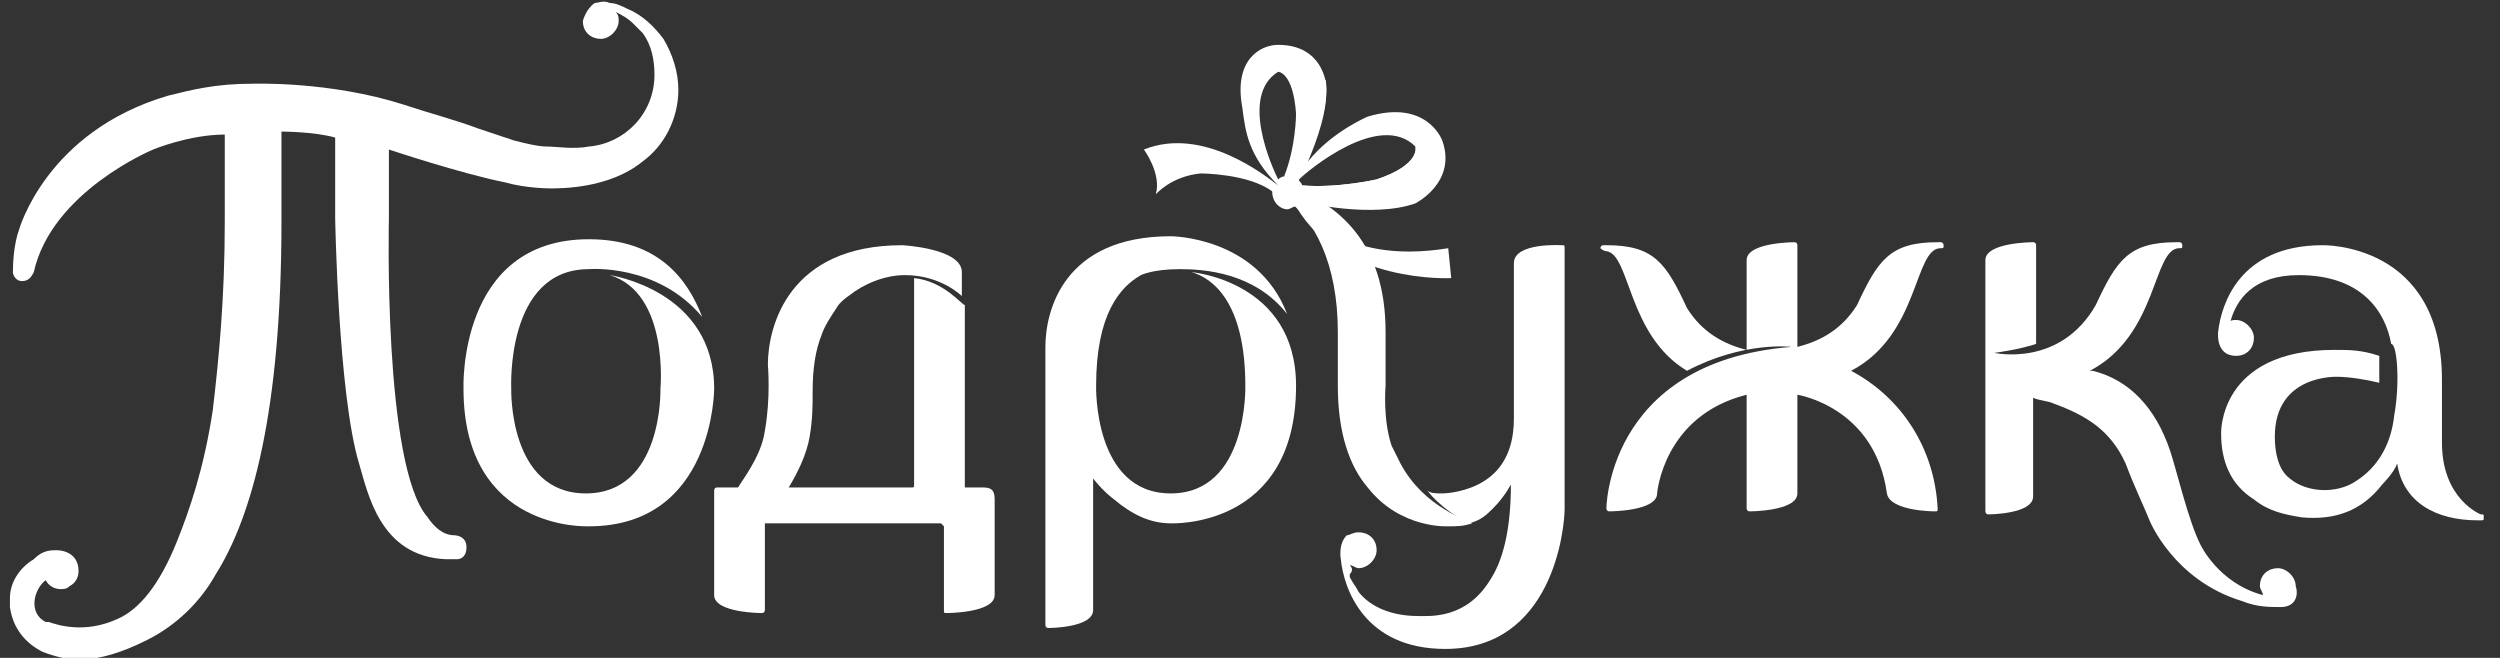
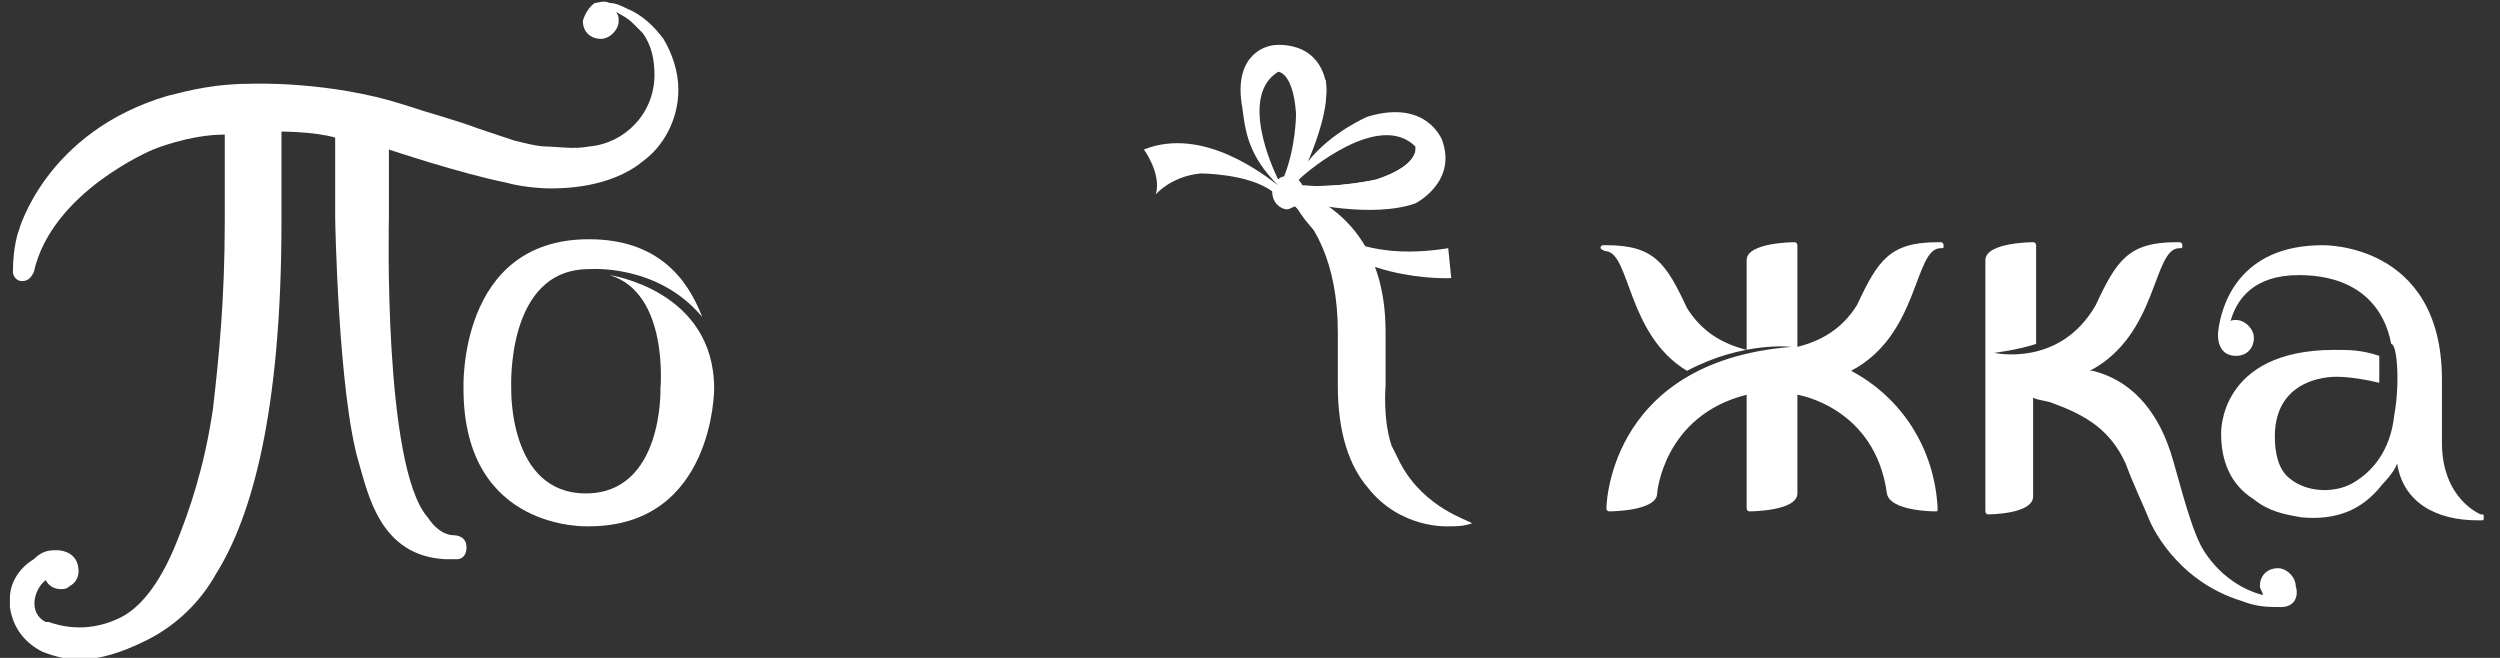
<svg xmlns="http://www.w3.org/2000/svg" width="152" height="40" viewBox="0 0 152 40" fill="none">
  <rect x="0" y="0" width="152" height="40" fill="#333333" stroke="none" />
  <g clip-path="url(#clip0_26_2648)">
    <path d="M85.15 28.182C84.969 27.818 84.787 27.455 84.606 27.091C84.062 25.455 84.243 23.455 84.243 23.455V20.182C84.243 14.727 81.34 12.364 78.256 11.273L78.075 12C79.889 13.273 81.34 16 81.34 20.182V23.455C81.34 26.364 82.066 28.364 83.154 29.636C85.15 32.182 88.053 32 88.053 32C88.597 32 88.96 32 89.505 31.818C89.323 31.636 86.602 30.909 85.15 28.182Z" fill="white" />
-     <path d="M95.129 15.091C95.129 14.909 95.129 14.909 94.947 14.909C94.947 14.909 92.044 14.727 92.044 16V25.454C92.044 27.818 90.956 28.909 89.867 29.455C88.779 30 87.69 30 87.69 30C87.327 30 86.964 30 86.783 29.818C86.783 29.818 87.509 30.909 89.323 31.818C90.049 31.636 90.412 31.273 90.775 30.909C91.5 30.182 91.863 29.455 91.863 29.455C91.863 32.364 91.319 34.182 90.593 35.273C89.142 37.636 86.964 37.455 86.239 37.455C84.606 37.455 83.336 36.909 82.61 36C82.429 35.636 82.247 35.455 82.066 35.091C82.066 35.091 82.066 35.091 82.066 34.909C82.247 34.727 82.247 34.545 82.066 34.364C82.247 34.364 82.429 34.545 82.61 34.545C83.154 34.545 83.699 34 83.699 33.455C83.699 32.727 83.154 32.364 82.61 32.364C82.247 32.364 82.066 32.545 81.884 32.545C81.34 33.091 81.522 34 81.522 34C81.703 35.818 82.973 39.455 87.871 39.455C94.403 39.455 95.129 32.182 95.129 30.909V15.091Z" fill="white" />
    <path d="M42.695 19.273C41.788 16.909 39.974 14.546 35.801 14.546C27.818 14.546 28.181 23.636 28.181 23.636C28.181 32.364 35.801 32 35.801 32C43.421 32 43.421 23.636 43.421 23.636C43.421 17.636 37.071 16.727 37.071 16.727C40.7 17.818 40.155 23.636 40.155 23.636C40.155 23.636 40.337 30 35.619 30C30.902 30 31.084 23.636 31.084 23.636C31.084 23.636 30.721 16.364 35.801 16.364C35.801 16.364 39.974 16 42.695 19.273Z" fill="white" />
-     <path d="M78.8 23.455C78.8 32.182 71.18 31.818 71.18 31.818C69.91 31.818 68.821 31.273 67.733 30.364C67.007 29.818 66.463 29.091 66.463 29.091V37.091C66.463 38.182 63.741 38.182 63.741 38.182C63.56 38.182 63.56 38 63.56 38V21.091C63.56 18.909 64.648 14.364 71.18 14.364C71.18 14.364 76.441 14.364 78.256 19.091C76.26 16.546 73.176 16.364 71.724 16.364C70.091 16.364 69.366 16.727 69.366 16.727C68.096 17.455 66.644 19.091 66.644 23.455C66.644 23.455 66.463 30 71.18 30C75.897 30 75.716 23.455 75.716 23.455C75.716 18.364 73.72 16.909 72.45 16.546C72.45 16.546 78.8 17.091 78.8 23.455Z" fill="white" />
    <path d="M145.567 25.273C145.385 26.909 144.66 28.364 143.208 29.273C142.119 30 140.305 30 139.217 29.091C138.491 28.546 138.309 27.455 138.309 26.546C138.309 22.727 142.119 22.909 142.119 22.909C142.845 22.909 143.934 23.091 144.66 23.273C144.66 22.727 144.66 22.182 144.66 21.636C143.571 21.273 142.845 21.273 141.938 21.273C134.862 21.273 135.044 26.364 135.044 26.364C135.044 28 135.588 29.455 137.039 30.364C137.947 31.091 138.854 31.273 139.942 31.455C141.938 31.636 143.571 31.091 144.841 29.455C144.841 29.455 145.567 28.727 145.748 28.182C146.111 30.546 148.107 31.636 150.647 31.636H150.828C151.01 31.636 151.01 31.636 151.01 31.455C151.01 31.273 151.01 31.273 150.828 31.273C150.828 31.273 148.47 30.364 148.47 26.909V23.091C148.47 14.727 141.212 14.909 141.212 14.909C136.132 14.909 135.044 18.546 134.862 20.182C134.862 20.182 134.681 21.636 135.951 21.636C136.677 21.636 137.039 21.091 137.039 20.546C137.039 20 136.495 19.455 135.951 19.455C135.769 19.455 135.588 19.455 135.588 19.636C135.951 18.182 137.039 16.727 139.761 16.727C143.571 16.727 145.022 18.909 145.385 20.909C145.748 20.909 145.93 23.273 145.567 25.273Z" fill="white" />
    <path d="M108.918 21.091C108.918 21.091 106.015 20.727 102.568 22.545C98.939 20.364 99.121 15.454 97.669 15.273C97.669 15.273 97.488 15.273 97.306 15.091C97.306 15.091 97.306 14.909 97.488 14.909H97.669C100.572 14.909 101.298 16 102.568 18.727C103.475 20.182 104.745 20.909 106.196 21.273V15.818C106.196 14.727 109.099 14.727 109.099 14.727C109.281 14.727 109.281 14.909 109.281 14.909V21.091C110.732 20.727 112.002 20 112.909 18.545C114.179 15.818 114.905 14.727 117.808 14.727H117.989C118.171 14.727 118.171 14.909 118.171 14.909C118.171 15.091 118.171 15.091 117.989 15.091C116.356 15.091 116.719 20.364 112.546 22.545C115.631 24.182 117.626 27.273 117.808 30.909C117.808 31.091 117.808 31.091 117.626 31.091C117.626 31.091 114.905 31.091 114.724 30C113.998 24.727 109.281 24 109.281 24V30C109.281 31.091 106.378 31.091 106.378 31.091C106.196 31.091 106.196 30.909 106.196 30.909V24C101.116 25.273 100.753 30 100.753 30C100.753 31.091 97.85 31.091 97.85 31.091C97.669 31.091 97.669 30.909 97.669 30.909C97.669 31.273 97.488 22 108.918 21.091Z" fill="white" />
    <path d="M138.672 36.909C137.947 36.909 137.221 36.909 136.314 36.545C132.141 35.273 130.689 31.636 130.689 31.636C130.327 30.727 129.782 29.636 129.238 28.182C128.331 26.182 126.879 25.273 124.884 24.545C124.521 24.364 123.976 24.364 123.614 24.182V30.182C123.614 31.273 120.892 31.273 120.892 31.273C120.711 31.273 120.711 31.091 120.711 31.091V15.818C120.711 14.727 123.614 14.727 123.614 14.727C123.795 14.727 123.795 14.909 123.795 14.909V20.909C122.706 21.273 121.255 21.454 121.255 21.454C121.255 21.454 125.246 22.364 127.424 18.545C128.694 15.818 129.419 14.727 132.322 14.727H132.504C132.685 14.727 132.685 14.909 132.685 14.909C132.685 15.091 132.685 15.091 132.504 15.091C130.871 15.091 131.234 20.364 127.061 22.545H127.242C129.419 23.091 131.052 24.727 131.959 27.454C132.322 28.545 133.048 31.636 133.774 33.091C133.774 33.091 134.862 35.455 137.584 36.182C137.584 36 137.402 35.818 137.402 35.636C137.402 34.909 137.947 34.545 138.491 34.545C139.035 34.545 139.58 35.091 139.58 35.636C139.761 36.182 139.58 36.909 138.672 36.909Z" fill="white" />
    <path d="M77.349 11.636C77.349 12.364 77.893 12.727 78.256 12.727C78.437 12.727 78.619 12.545 78.8 12.545C81.522 17.273 88.234 16.909 88.234 16.909L88.053 15.091C81.34 16.182 79.163 12.545 78.981 12.182C79.344 12.364 83.517 13.273 86.057 12.364C86.057 12.364 88.597 11.091 87.69 8.545C87.69 8.545 86.783 6 83.154 7.091C83.154 7.091 80.977 8 79.526 9.818C80.07 8.545 80.796 6.545 80.614 5.091C80.614 5.091 80.433 2.727 77.712 2.727C76.623 2.727 74.99 3.636 75.534 6.545C75.716 8 75.897 9.455 77.712 11.273C76.986 10.727 73.176 7.636 69.547 9.091C69.547 9.091 70.636 10.545 70.273 11.818C70.273 11.818 71.18 10.727 72.994 10.545C72.994 10.545 75.897 10.545 77.349 11.636ZM86.057 8.909C86.057 8.909 86.42 10 83.699 10.909C83.699 10.909 81.34 11.454 79.163 11.273C79.163 11.091 78.981 11.091 78.981 10.909C79.526 10.364 83.88 6.727 86.057 8.909ZM77.712 10.909C77.349 10.182 75.353 5.818 77.712 4.364C77.712 4.364 78.619 4.364 78.8 6.909C78.8 6.909 78.8 8.909 78.074 10.727C78.074 10.727 77.893 10.727 77.712 10.909Z" fill="white" />
    <path d="M86.057 8.909C86.057 8.909 86.42 10 83.699 10.909C83.699 10.909 81.34 11.454 79.163 11.273C79.163 11.454 79.163 11.454 79.163 11.636C79.163 11.818 79.163 12 79.163 12C79.526 12.182 83.699 13.091 86.239 12.182C86.057 12.182 87.871 10.546 86.057 8.909Z" fill="white" />
    <path d="M78.619 10.909C78.8 10.546 79.163 10 79.526 9.636C80.07 8.364 80.796 6.364 80.614 4.909C80.614 4.909 79.707 3.091 77.893 4.182C77.893 4.182 78.8 4.182 78.981 6.727C78.981 6.727 78.981 8.727 78.256 10.546C78.437 10.727 78.437 10.727 78.619 10.909Z" fill="white" />
    <path d="M0.603 36.909C0.785 38.182 1.51 39.091 2.599 39.636C4.05 40.182 5.683 40.545 8.949 38.909C10.763 38 12.215 36.545 13.122 34.909C15.299 31.455 17.113 25.091 17.113 13.455V8C17.113 8 19.109 8 20.379 8.364V13.273C20.379 13.273 20.561 24 21.831 28.182C22.375 30 23.101 33.818 27.092 34H27.818C27.818 34 28.362 34 28.362 33.273C28.362 32.545 27.637 32.545 27.637 32.545C26.911 32.545 26.366 32 26.004 31.454C23.282 28.364 23.645 13.273 23.645 13.273V9.091C23.645 9.091 27.999 10.546 30.721 11.091C31.991 11.454 33.442 11.455 33.442 11.455C34.168 11.455 37.071 11.454 39.067 9.818C40.337 8.909 41.244 7.273 41.244 5.455C41.244 4.364 40.881 3.273 40.337 2.364C39.792 1.636 39.067 0.909 38.16 0.545C37.797 0.364 37.434 0.182 37.071 0.182C36.708 3.06964e-06 36.345 0.182 36.164 0.182C35.62 0.545 35.438 1.273 35.438 1.273C35.438 2 35.982 2.364 36.527 2.364C37.071 2.364 37.615 1.818 37.615 1.273C37.615 1.091 37.615 0.909 37.434 0.727C37.797 0.909 38.16 1.091 38.522 1.455C38.704 1.636 38.885 1.818 39.067 2C39.611 2.727 39.792 3.636 39.792 4.545C39.792 6.909 37.978 8.727 35.801 8.909C34.894 9.091 33.805 8.909 33.261 8.909C32.717 8.909 31.991 8.727 31.265 8.545C30.177 8.182 29.088 7.818 29.088 7.818C27.637 7.273 26.185 6.909 24.552 6.364C20.016 4.909 15.299 5.091 15.299 5.091C13.122 5.091 11.671 5.455 10.219 5.818C2.78 8 1.148 14 1.148 14C1.148 14 0.785 14.909 0.785 16.546C0.785 16.727 0.966 17.091 1.329 17.091C1.692 17.091 1.873 16.909 2.055 16.546C3.143 11.636 9.312 9.091 9.312 9.091C9.312 9.091 11.489 8.182 13.666 8.182V13.455C13.666 18.182 13.303 21.818 12.941 24.909C12.396 28.546 11.489 31.091 10.763 32.909C9.675 35.636 8.405 37.091 7.135 37.636C5.139 38.545 3.506 38 2.962 37.818H2.78C1.692 37.273 2.055 35.818 2.78 35.273C2.962 35.636 3.325 35.818 3.688 35.818C3.869 35.818 4.05 35.818 4.232 35.636C4.595 35.455 4.776 35.091 4.776 34.727C4.776 33.455 3.506 33.455 3.506 33.455C3.506 33.455 3.506 33.455 3.325 33.455C2.78 33.455 2.418 33.636 2.055 34C1.148 34.545 0.603 35.455 0.603 36.364C0.603 36 0.603 36.545 0.603 36.909Z" fill="white" />
-     <path d="M55.577 16.909V29.454C55.577 29.636 55.577 29.636 55.395 29.636H47.957C48.501 28.727 49.045 27.636 49.227 26.546C49.408 25.454 49.408 24.727 49.408 23.818C49.408 22.364 49.59 21.273 49.952 20.364C50.134 19.818 50.497 19.273 50.86 18.727C51.041 18.364 51.585 18 51.585 18C52.492 17.273 53.763 16.727 55.032 16.727C57.21 16.727 58.48 18 58.48 18V16.546C58.48 15.091 54.851 14.909 54.851 14.909C47.957 14.909 46.687 19.818 46.687 22.182C46.687 22.182 46.868 24.182 46.505 26.182C46.324 27.454 45.598 28.546 44.872 29.636H43.602C43.421 29.636 43.421 29.818 43.421 29.818V36.182C43.421 37.273 46.324 37.273 46.324 37.273C46.505 37.273 46.505 37.091 46.505 37.091V31.818H57.21L57.391 32V37.091C57.391 37.273 57.391 37.273 57.572 37.273C57.572 37.273 60.475 37.273 60.475 36.182V30.364C60.475 29.818 60.294 29.636 59.75 29.636H58.661V18.546C58.48 18.546 57.391 17.091 55.577 16.909Z" fill="white" />
  </g>
  <defs>
    <clipPath id="clip0_26_2648">
      <rect width="150.769" height="40" fill="white" transform="translate(0.603)" />
    </clipPath>
  </defs>
</svg>